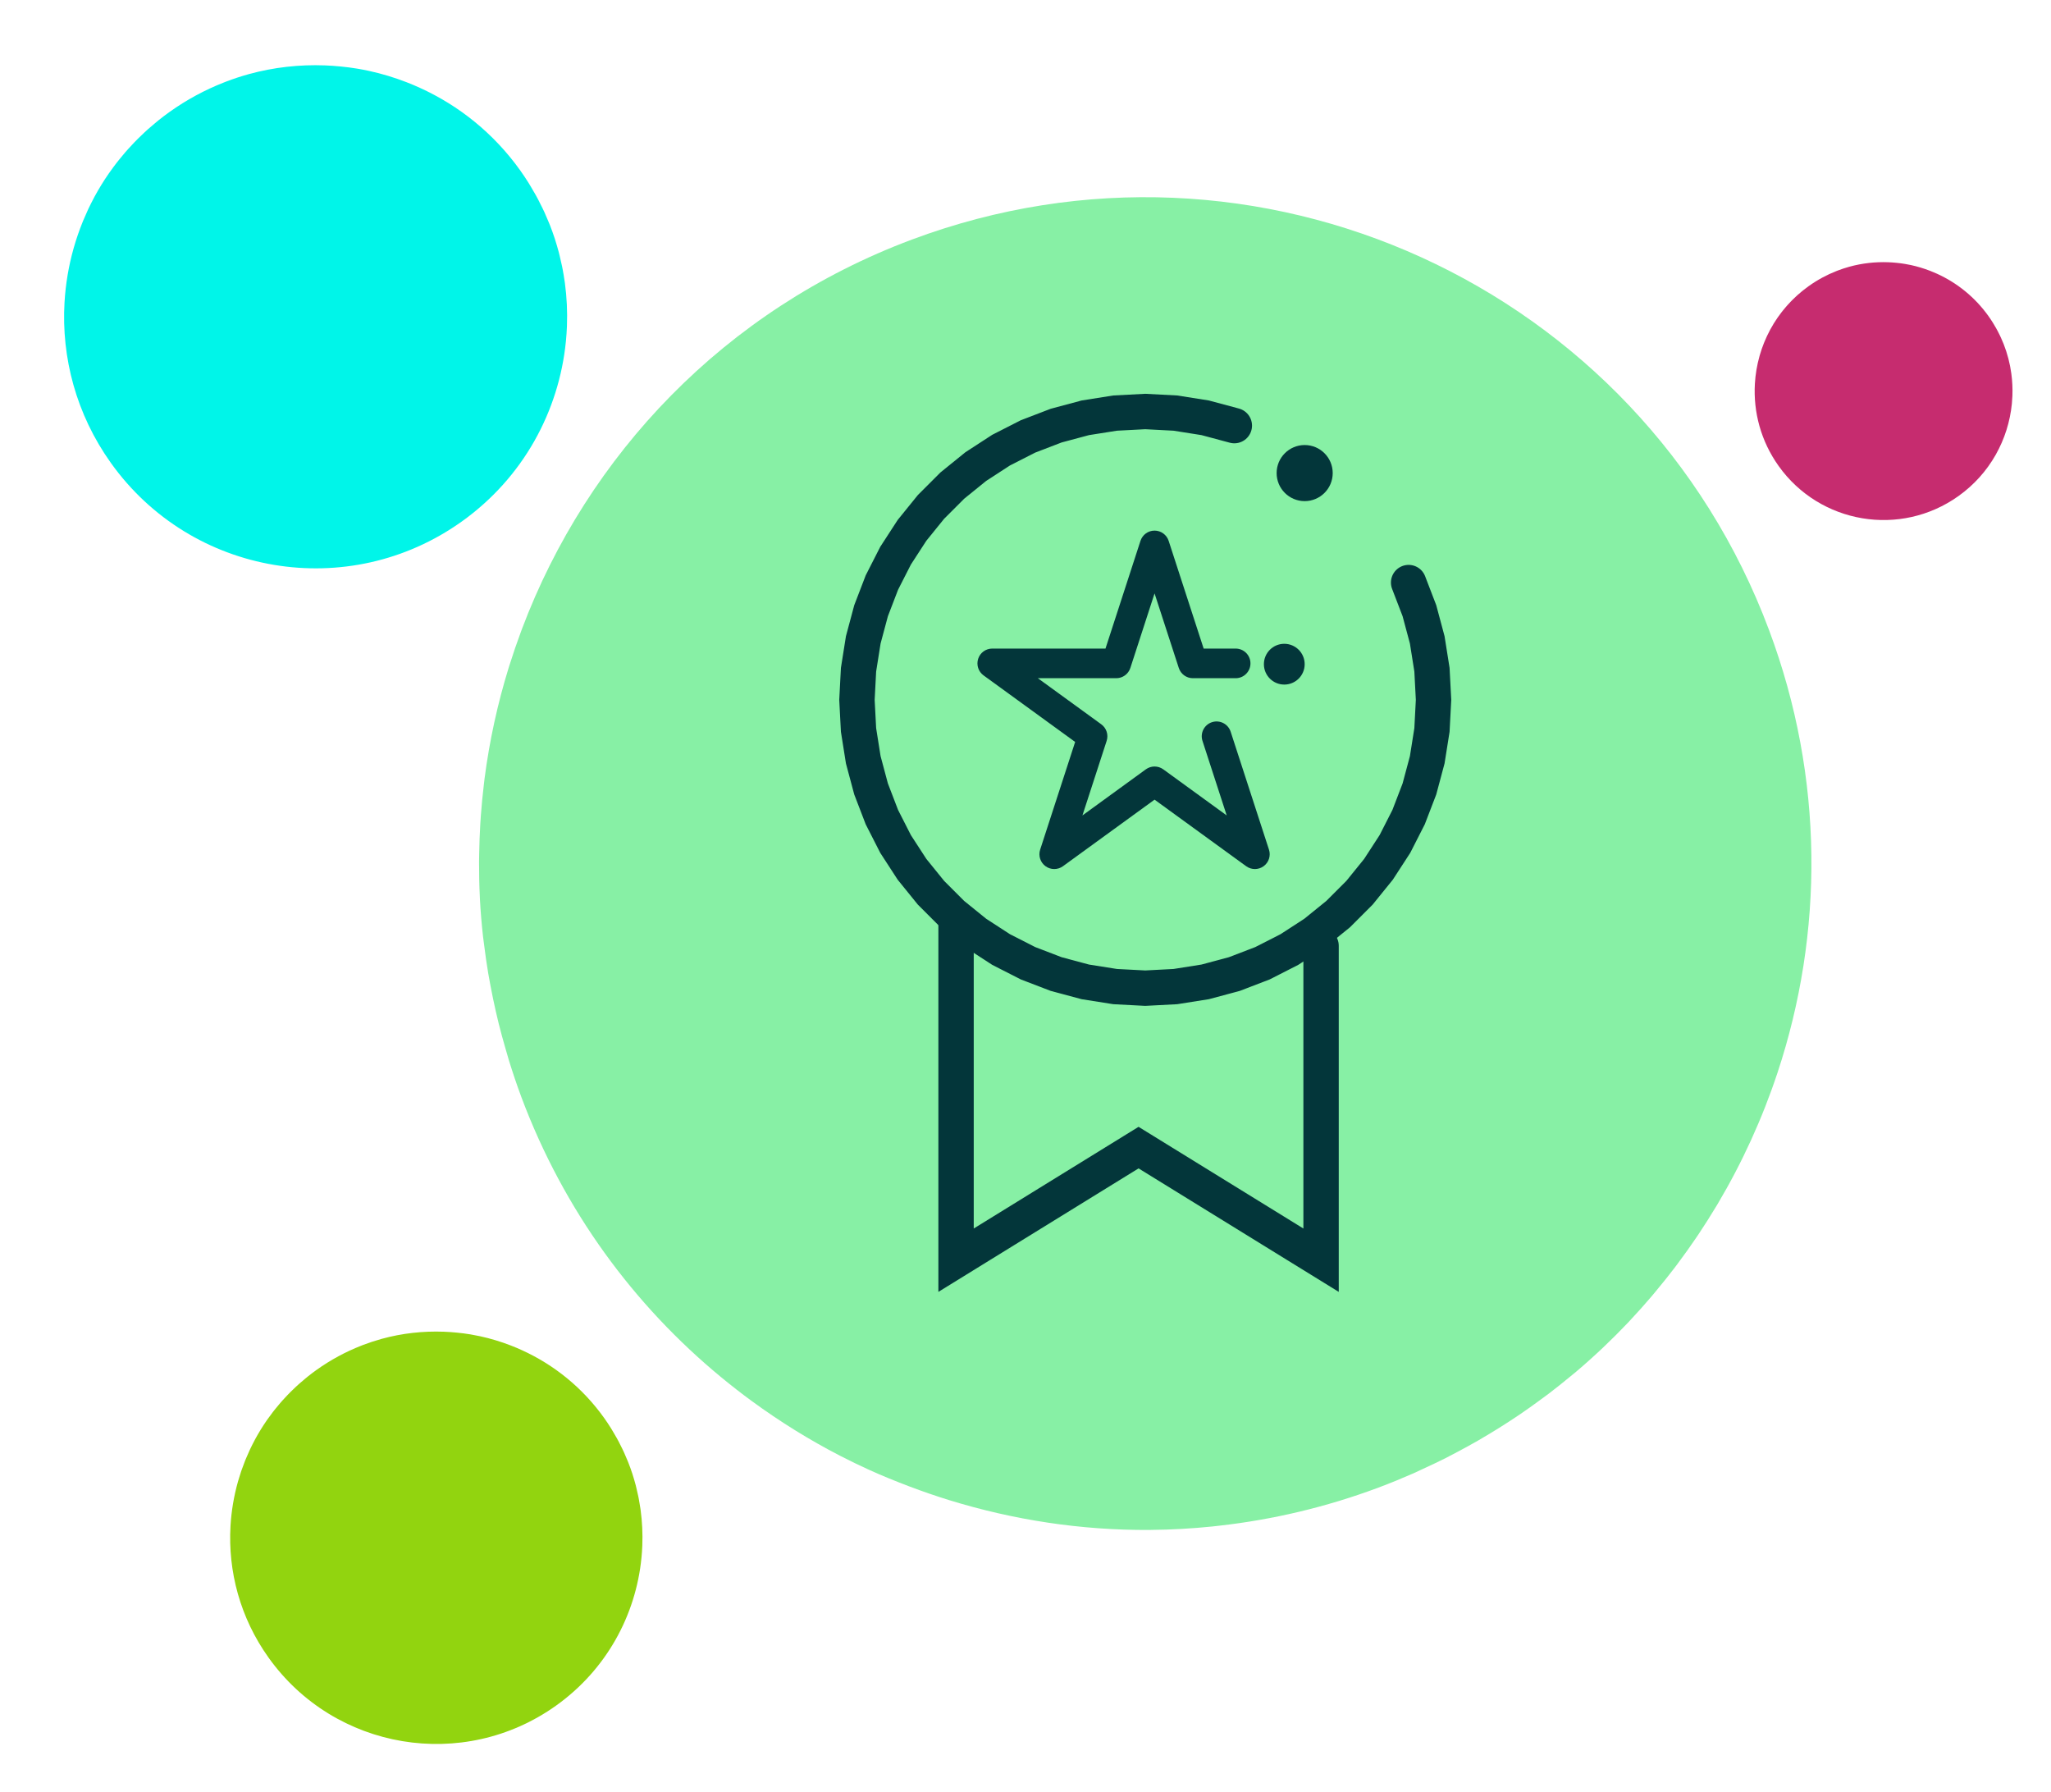
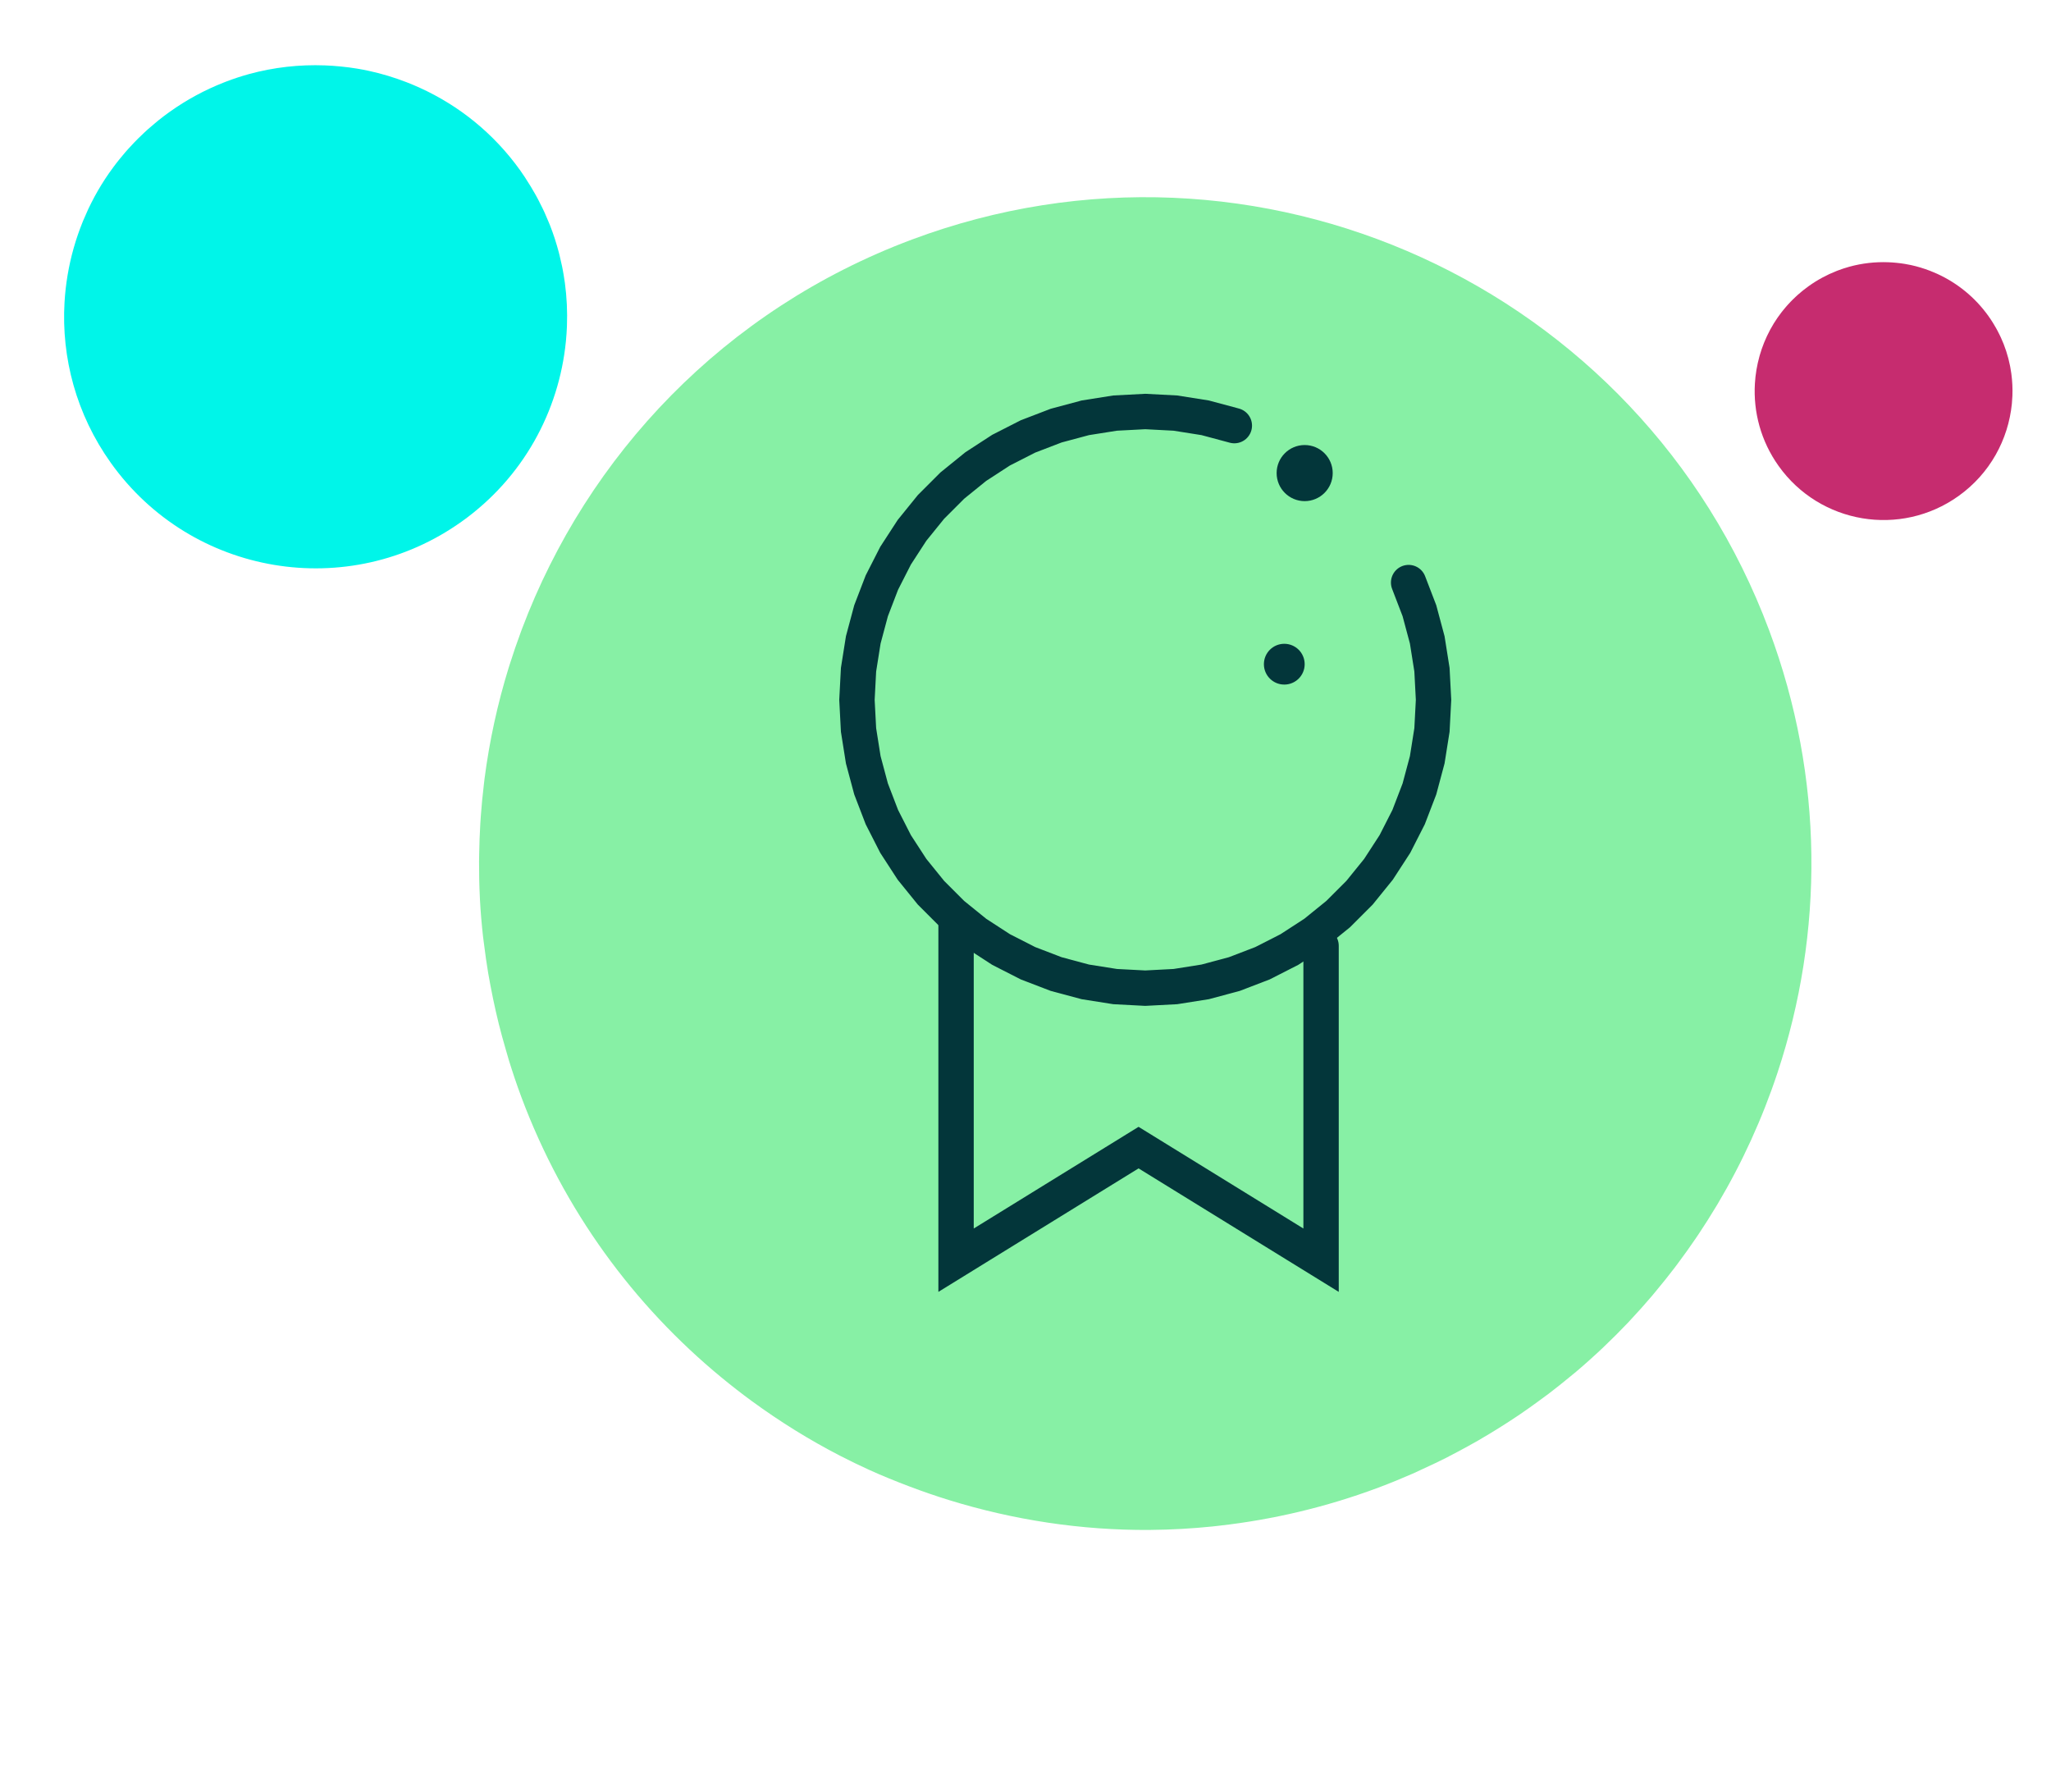
<svg xmlns="http://www.w3.org/2000/svg" width="174" height="152" viewBox="0 0 174 152" fill="none">
  <path d="M140.154 109.918C140.266 109.787 140.374 109.652 140.484 109.519C141.021 108.878 141.543 108.226 142.049 107.563C142.166 107.41 142.28 107.256 142.394 107.102C142.892 106.436 143.375 105.759 143.842 105.073C143.937 104.932 144.034 104.791 144.128 104.649C144.622 103.909 145.097 103.159 145.555 102.397C145.607 102.312 145.661 102.226 145.712 102.14C147.804 98.618 149.509 94.881 150.798 90.993C150.799 90.992 150.8 90.989 150.8 90.988C154.711 79.182 154.781 66.018 150.087 53.462C139.158 24.229 106.599 9.391 77.366 20.32C61.463 26.266 49.835 38.618 44.283 53.348C44.259 53.411 44.235 53.476 44.212 53.539C43.858 54.491 43.528 55.45 43.224 56.419C43.202 56.488 43.18 56.557 43.158 56.626C42.21 59.695 41.521 62.849 41.106 66.059C41.084 66.228 41.067 66.399 41.047 66.569C40.943 67.43 40.859 68.293 40.796 69.16C40.778 69.409 40.761 69.658 40.746 69.907C40.697 70.731 40.667 71.557 40.653 72.386C40.65 72.625 40.642 72.863 40.641 73.103C40.639 74.096 40.658 75.091 40.708 76.09C40.712 76.144 40.711 76.199 40.714 76.253C40.77 77.32 40.861 78.388 40.98 79.457C41.005 79.687 41.042 79.917 41.071 80.147C41.171 80.956 41.285 81.763 41.421 82.573C41.48 82.921 41.547 83.269 41.612 83.617C41.745 84.32 41.889 85.022 42.048 85.723C42.133 86.092 42.217 86.46 42.309 86.829C42.488 87.548 42.686 88.265 42.895 88.982C42.989 89.308 43.077 89.633 43.178 89.958C43.497 90.985 43.839 92.009 44.22 93.028C44.22 93.033 44.222 93.037 44.224 93.042C47.826 102.677 53.788 110.735 61.196 116.836C62.04 117.531 62.901 118.204 63.782 118.847C66.163 120.587 68.668 122.146 71.281 123.491C72.085 123.904 72.898 124.299 73.721 124.674C74.85 125.188 76 125.651 77.16 126.091C78.267 126.511 79.388 126.896 80.52 127.247C85.986 128.934 91.722 129.816 97.545 129.777C97.574 129.776 97.603 129.774 97.632 129.774C99.372 129.759 101.119 129.661 102.869 129.482C103.065 129.461 103.262 129.438 103.46 129.415C107.974 128.905 112.498 127.847 116.945 126.184C117.93 125.816 118.895 125.419 119.847 125.003C120.15 124.87 120.444 124.724 120.744 124.588C121.387 124.292 122.026 123.994 122.654 123.677C122.996 123.505 123.33 123.323 123.668 123.145C124.243 122.839 124.814 122.53 125.375 122.207C125.711 122.014 126.042 121.816 126.373 121.616C126.928 121.282 127.476 120.939 128.016 120.588C128.325 120.386 128.634 120.184 128.939 119.977C129.502 119.594 130.054 119.2 130.6 118.799C130.861 118.608 131.125 118.42 131.381 118.224C132.008 117.748 132.618 117.257 133.222 116.758C133.382 116.624 133.548 116.497 133.706 116.362C135.271 115.034 136.755 113.629 138.153 112.153C138.199 112.105 138.242 112.054 138.288 112.006C138.929 111.325 139.55 110.629 140.154 109.918Z" fill="#87F0A5" />
  <path d="M113.063 40.129C113.063 41.443 111.998 42.508 110.684 42.508C109.37 42.508 108.305 41.443 108.305 40.129C108.305 38.815 109.37 37.75 110.684 37.75C111.998 37.75 113.063 38.815 113.063 40.129Z" fill="#03363A" />
  <path d="M110.684 56.34C110.684 57.295 109.909 58.069 108.954 58.069C107.999 58.069 107.225 57.295 107.225 56.34C107.225 55.385 107.999 54.61 108.954 54.61C109.909 54.61 110.684 55.385 110.684 56.34Z" fill="#03363A" />
  <path d="M104.717 36.103L102.244 35.44L99.716 35.04L97.159 34.906L94.602 35.04L92.074 35.44L89.601 36.103L87.211 37.02L84.93 38.182L82.783 39.577L80.793 41.188L78.983 42.998L77.372 44.988L75.978 47.135L74.816 49.416L73.898 51.806L73.236 54.278L72.835 56.807L72.701 59.364L72.835 61.92L73.236 64.449L73.898 66.921L74.816 69.311L75.978 71.592L77.372 73.739L78.983 75.729L80.793 77.539L82.783 79.15L84.93 80.544L87.211 81.707L89.601 82.624L92.074 83.287L94.602 83.687L97.159 83.821L99.716 83.687L102.244 83.287L104.717 82.624L107.107 81.707L109.388 80.544L111.535 79.15L113.524 77.539L115.335 75.729L116.946 73.739L118.34 71.592L119.502 69.311L120.42 66.921L121.082 64.449L121.483 61.92L121.617 59.364L121.483 56.807L121.082 54.278L120.42 51.806L119.502 49.416" stroke="#03363A" stroke-width="3" stroke-linecap="round" />
-   <path fill-rule="evenodd" clip-rule="evenodd" d="M97.949 45.009C98.494 45.009 98.976 45.36 99.145 45.878L102.114 55.015H104.827C105.522 55.015 106.085 55.577 106.085 56.272C106.085 56.966 105.522 57.529 104.827 57.529H101.2C100.656 57.529 100.173 57.178 100.005 56.66L97.949 50.335L95.895 56.66C95.726 57.178 95.244 57.529 94.699 57.529H88.048L93.428 61.438C93.869 61.758 94.053 62.325 93.885 62.843L91.83 69.169L97.21 65.259C97.651 64.939 98.247 64.939 98.688 65.259L104.07 69.169L102.014 62.843C101.8 62.183 102.161 61.474 102.821 61.259C103.481 61.045 104.191 61.406 104.405 62.066L107.656 72.072C107.825 72.59 107.64 73.157 107.2 73.477C106.759 73.797 106.162 73.797 105.722 73.477L97.949 67.83L90.177 73.477C89.737 73.797 89.14 73.797 88.7 73.477C88.259 73.157 88.075 72.59 88.243 72.072L91.212 62.935L83.44 57.289C83 56.969 82.815 56.401 82.984 55.883C83.152 55.365 83.634 55.015 84.179 55.015H93.786L96.754 45.878C96.922 45.36 97.404 45.009 97.949 45.009Z" fill="#03363A" />
  <path d="M112.075 80.222V106.896L96.592 97.346L81.109 106.896V78.442" stroke="#03363A" stroke-width="3" stroke-linecap="round" />
-   <path d="M7.507 17.696C7.479 17.755 7.454 17.815 7.426 17.874C7.294 18.161 7.166 18.45 7.046 18.741C7.019 18.808 6.992 18.875 6.966 18.942C6.849 19.234 6.739 19.528 6.636 19.825C6.615 19.885 6.594 19.946 6.573 20.007C6.465 20.325 6.365 20.645 6.273 20.967C6.262 21.004 6.251 21.041 6.241 21.077C5.822 22.566 5.565 24.096 5.475 25.64L5.474 25.642C5.201 30.331 6.463 35.14 9.402 39.261C16.246 48.856 29.573 51.086 39.168 44.242C44.388 40.519 47.422 34.877 48.008 28.961C48.011 28.936 48.013 28.91 48.015 28.884C48.052 28.503 48.078 28.121 48.094 27.737C48.095 27.71 48.097 27.683 48.097 27.656C48.143 26.443 48.087 25.225 47.925 24.014C47.916 23.95 47.905 23.887 47.896 23.823C47.85 23.498 47.796 23.175 47.735 22.852C47.717 22.76 47.698 22.668 47.68 22.575C47.617 22.27 47.547 21.966 47.471 21.662C47.449 21.575 47.428 21.486 47.406 21.399C47.309 21.037 47.205 20.675 47.089 20.316C47.082 20.297 47.078 20.276 47.071 20.257C46.946 19.874 46.808 19.492 46.661 19.115C46.629 19.033 46.593 18.953 46.561 18.872C46.445 18.587 46.324 18.303 46.196 18.021C46.14 17.9 46.081 17.78 46.024 17.659C45.907 17.415 45.785 17.174 45.659 16.933C45.592 16.807 45.525 16.681 45.456 16.556C45.32 16.311 45.177 16.068 45.031 15.827C44.965 15.718 44.902 15.607 44.833 15.499C44.616 15.155 44.391 14.815 44.153 14.481C44.152 14.479 44.151 14.478 44.15 14.476C41.894 11.313 38.932 8.956 35.633 7.456C35.257 7.284 34.877 7.123 34.493 6.975C33.454 6.573 32.389 6.249 31.304 6.014C30.97 5.941 30.635 5.877 30.298 5.821C29.837 5.743 29.372 5.687 28.905 5.64C28.46 5.595 28.014 5.564 27.567 5.547C25.408 5.465 23.23 5.705 21.109 6.288C21.099 6.291 21.088 6.295 21.078 6.297C20.445 6.473 19.817 6.679 19.197 6.916C19.126 6.942 19.057 6.97 18.987 6.998C17.39 7.625 15.843 8.454 14.384 9.495C14.061 9.725 13.747 9.964 13.441 10.209C13.343 10.287 13.25 10.369 13.155 10.448C12.948 10.619 12.745 10.79 12.546 10.967C12.438 11.064 12.334 11.162 12.228 11.26C12.049 11.428 11.87 11.597 11.698 11.77C11.594 11.873 11.493 11.977 11.392 12.082C11.222 12.258 11.055 12.437 10.893 12.618C10.799 12.722 10.707 12.826 10.615 12.931C10.448 13.125 10.284 13.323 10.124 13.523C10.048 13.618 9.97 13.713 9.896 13.809C9.713 14.044 9.539 14.283 9.368 14.524C9.322 14.588 9.274 14.651 9.23 14.716C8.788 15.353 8.385 16.01 8.019 16.685C8.007 16.708 7.996 16.731 7.984 16.752C7.817 17.064 7.659 17.378 7.507 17.696Z" fill="#00F5E9" />
-   <path d="M21.222 122.922C21.2 122.97 21.178 123.019 21.156 123.067C21.047 123.302 20.943 123.539 20.844 123.778C20.822 123.832 20.8 123.888 20.778 123.943C20.683 124.182 20.593 124.423 20.508 124.666C20.491 124.716 20.473 124.766 20.456 124.815C20.368 125.076 20.286 125.339 20.21 125.603C20.201 125.633 20.192 125.663 20.184 125.692C19.841 126.913 19.63 128.167 19.556 129.433C19.556 129.433 19.556 129.434 19.556 129.435C19.333 133.278 20.366 137.219 22.776 140.597C28.384 148.462 39.308 150.29 47.173 144.68C51.451 141.629 53.939 137.003 54.418 132.155C54.421 132.134 54.422 132.113 54.424 132.092C54.454 131.779 54.476 131.466 54.489 131.152C54.49 131.129 54.491 131.107 54.492 131.085C54.53 130.091 54.483 129.093 54.35 128.1C54.343 128.047 54.335 127.995 54.327 127.943C54.288 127.677 54.244 127.413 54.194 127.148C54.18 127.072 54.165 126.996 54.149 126.921C54.098 126.67 54.04 126.421 53.978 126.172C53.96 126.101 53.944 126.029 53.925 125.956C53.846 125.66 53.761 125.364 53.665 125.069C53.66 125.053 53.656 125.036 53.651 125.021C53.548 124.706 53.436 124.394 53.314 124.084C53.288 124.017 53.258 123.951 53.232 123.885C53.137 123.651 53.038 123.418 52.933 123.188C52.887 123.088 52.839 122.99 52.792 122.891C52.696 122.691 52.597 122.493 52.493 122.296C52.438 122.193 52.383 122.09 52.326 121.987C52.215 121.786 52.098 121.587 51.978 121.39C51.924 121.3 51.872 121.209 51.816 121.121C51.638 120.839 51.454 120.56 51.258 120.286C51.258 120.285 51.257 120.283 51.256 120.282C49.407 117.69 46.979 115.758 44.276 114.528C43.967 114.387 43.656 114.255 43.341 114.134C42.489 113.804 41.616 113.539 40.727 113.346C40.454 113.287 40.178 113.234 39.903 113.188C39.525 113.124 39.143 113.078 38.761 113.04C38.397 113.003 38.03 112.978 37.664 112.963C35.894 112.897 34.109 113.092 32.371 113.571C32.362 113.573 32.353 113.576 32.345 113.579C31.827 113.722 31.312 113.892 30.803 114.085C30.746 114.107 30.689 114.131 30.631 114.153C29.323 114.667 28.055 115.345 26.859 116.199C26.594 116.388 26.337 116.584 26.085 116.785C26.006 116.848 25.929 116.916 25.851 116.981C25.682 117.121 25.515 117.261 25.352 117.406C25.264 117.485 25.178 117.566 25.091 117.646C24.945 117.784 24.799 117.922 24.657 118.064C24.571 118.148 24.489 118.234 24.406 118.32C24.267 118.464 24.13 118.611 23.997 118.759C23.92 118.844 23.844 118.93 23.77 119.016C23.632 119.175 23.499 119.338 23.367 119.501C23.305 119.579 23.241 119.656 23.18 119.735C23.031 119.928 22.887 120.124 22.747 120.321C22.71 120.374 22.67 120.426 22.634 120.479C22.272 121.001 21.942 121.54 21.641 122.093C21.632 122.111 21.623 122.129 21.613 122.148C21.476 122.403 21.346 122.661 21.222 122.922Z" fill="#92D40F" />
+   <path d="M7.507 17.696C7.479 17.755 7.454 17.815 7.426 17.874C7.294 18.161 7.166 18.45 7.046 18.741C7.019 18.808 6.992 18.875 6.966 18.942C6.849 19.234 6.739 19.528 6.636 19.825C6.615 19.885 6.594 19.946 6.573 20.007C6.465 20.325 6.365 20.645 6.273 20.967C6.262 21.004 6.251 21.041 6.241 21.077C5.822 22.566 5.565 24.096 5.475 25.64L5.474 25.642C5.201 30.331 6.463 35.14 9.402 39.261C16.246 48.856 29.573 51.086 39.168 44.242C44.388 40.519 47.422 34.877 48.008 28.961C48.011 28.936 48.013 28.91 48.015 28.884C48.052 28.503 48.078 28.121 48.094 27.737C48.095 27.71 48.097 27.683 48.097 27.656C48.143 26.443 48.087 25.225 47.925 24.014C47.916 23.95 47.905 23.887 47.896 23.823C47.85 23.498 47.796 23.175 47.735 22.852C47.717 22.76 47.698 22.668 47.68 22.575C47.617 22.27 47.547 21.966 47.471 21.662C47.449 21.575 47.428 21.486 47.406 21.399C47.309 21.037 47.205 20.675 47.089 20.316C47.082 20.297 47.078 20.276 47.071 20.257C46.946 19.874 46.808 19.492 46.661 19.115C46.629 19.033 46.593 18.953 46.561 18.872C46.445 18.587 46.324 18.303 46.196 18.021C46.14 17.9 46.081 17.78 46.024 17.659C45.907 17.415 45.785 17.174 45.659 16.933C45.592 16.807 45.525 16.681 45.456 16.556C45.32 16.311 45.177 16.068 45.031 15.827C44.616 15.155 44.391 14.815 44.153 14.481C44.152 14.479 44.151 14.478 44.15 14.476C41.894 11.313 38.932 8.956 35.633 7.456C35.257 7.284 34.877 7.123 34.493 6.975C33.454 6.573 32.389 6.249 31.304 6.014C30.97 5.941 30.635 5.877 30.298 5.821C29.837 5.743 29.372 5.687 28.905 5.64C28.46 5.595 28.014 5.564 27.567 5.547C25.408 5.465 23.23 5.705 21.109 6.288C21.099 6.291 21.088 6.295 21.078 6.297C20.445 6.473 19.817 6.679 19.197 6.916C19.126 6.942 19.057 6.97 18.987 6.998C17.39 7.625 15.843 8.454 14.384 9.495C14.061 9.725 13.747 9.964 13.441 10.209C13.343 10.287 13.25 10.369 13.155 10.448C12.948 10.619 12.745 10.79 12.546 10.967C12.438 11.064 12.334 11.162 12.228 11.26C12.049 11.428 11.87 11.597 11.698 11.77C11.594 11.873 11.493 11.977 11.392 12.082C11.222 12.258 11.055 12.437 10.893 12.618C10.799 12.722 10.707 12.826 10.615 12.931C10.448 13.125 10.284 13.323 10.124 13.523C10.048 13.618 9.97 13.713 9.896 13.809C9.713 14.044 9.539 14.283 9.368 14.524C9.322 14.588 9.274 14.651 9.23 14.716C8.788 15.353 8.385 16.01 8.019 16.685C8.007 16.708 7.996 16.731 7.984 16.752C7.817 17.064 7.659 17.378 7.507 17.696Z" fill="#00F5E9" />
  <path d="M149.921 28.473C149.906 28.503 149.893 28.534 149.879 28.564C149.81 28.71 149.746 28.859 149.684 29.009C149.67 29.042 149.656 29.077 149.643 29.111C149.583 29.261 149.527 29.412 149.474 29.563C149.463 29.595 149.452 29.626 149.442 29.657C149.386 29.82 149.335 29.984 149.287 30.149C149.282 30.169 149.276 30.187 149.272 30.206C149.057 30.969 148.925 31.753 148.879 32.545C148.739 34.948 149.385 37.413 150.892 39.526C154.399 44.444 161.231 45.587 166.149 42.079C168.824 40.171 170.379 37.279 170.68 34.246C170.681 34.233 170.682 34.221 170.683 34.207C170.702 34.012 170.716 33.816 170.723 33.619C170.724 33.605 170.725 33.591 170.726 33.577C170.749 32.956 170.72 32.332 170.637 31.711C170.633 31.678 170.627 31.645 170.622 31.613C170.599 31.446 170.571 31.281 170.54 31.116C170.531 31.068 170.521 31.021 170.511 30.974C170.479 30.817 170.444 30.661 170.405 30.506C170.393 30.46 170.383 30.415 170.371 30.371C170.322 30.184 170.268 30 170.208 29.816C170.206 29.806 170.203 29.795 170.199 29.785C170.135 29.589 170.065 29.394 169.989 29.199C169.973 29.158 169.954 29.117 169.937 29.075C169.878 28.929 169.816 28.784 169.751 28.64C169.722 28.577 169.692 28.515 169.663 28.453C169.603 28.329 169.54 28.205 169.475 28.081C169.441 28.017 169.407 27.952 169.371 27.888C169.302 27.763 169.229 27.638 169.154 27.515C169.12 27.459 169.088 27.402 169.052 27.347C168.941 27.171 168.826 26.996 168.703 26.825C168.703 26.824 168.703 26.823 168.702 26.822C167.545 25.201 166.027 23.994 164.337 23.223C164.144 23.136 163.95 23.053 163.753 22.977C163.22 22.771 162.674 22.605 162.118 22.484C161.947 22.448 161.775 22.414 161.602 22.386C161.365 22.346 161.127 22.317 160.888 22.293C160.66 22.27 160.431 22.254 160.202 22.245C159.096 22.203 157.979 22.326 156.893 22.625L156.876 22.63C156.552 22.72 156.23 22.826 155.912 22.947C155.876 22.96 155.84 22.975 155.804 22.989C154.986 23.31 154.193 23.735 153.445 24.269C153.28 24.387 153.119 24.509 152.962 24.635C152.911 24.675 152.864 24.717 152.815 24.757C152.71 24.845 152.605 24.932 152.503 25.023C152.448 25.073 152.395 25.124 152.34 25.174C152.248 25.26 152.157 25.346 152.068 25.435C152.015 25.487 151.963 25.541 151.911 25.595C151.824 25.686 151.739 25.777 151.655 25.87C151.608 25.923 151.56 25.976 151.514 26.03C151.428 26.13 151.344 26.231 151.262 26.334C151.223 26.383 151.183 26.431 151.145 26.48C151.051 26.6 150.962 26.723 150.874 26.847C150.851 26.879 150.826 26.912 150.803 26.945C150.577 27.271 150.371 27.609 150.183 27.954C150.177 27.966 150.171 27.978 150.165 27.989C150.079 28.149 149.998 28.31 149.921 28.473Z" fill="#C62C6F" />
</svg>